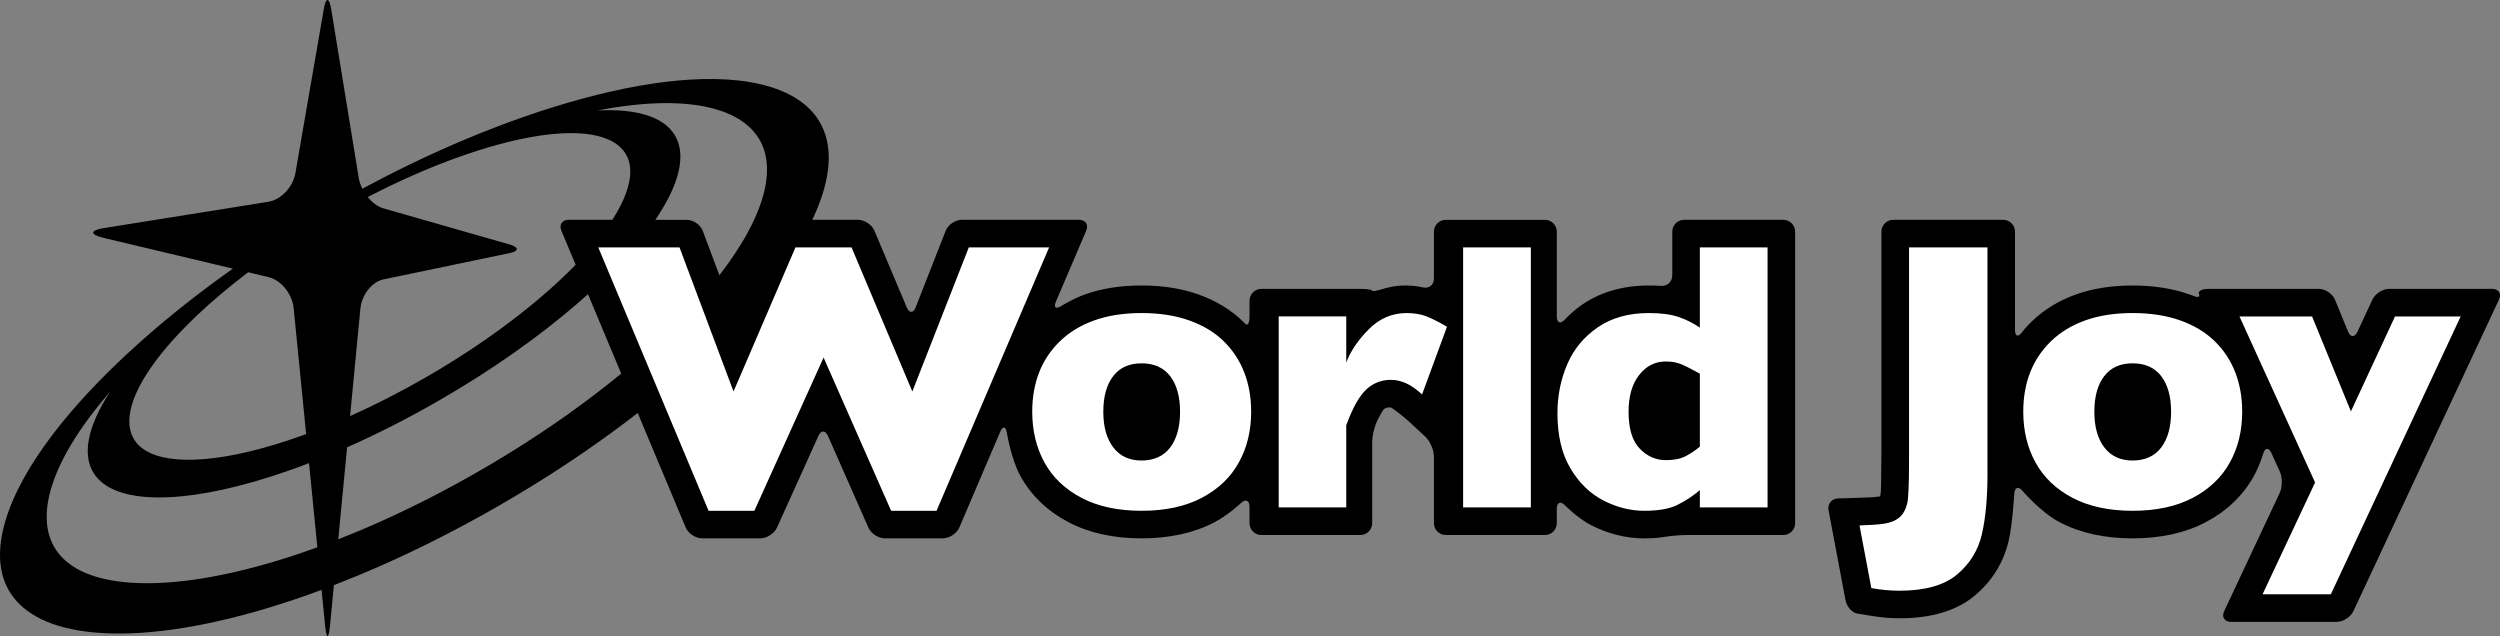
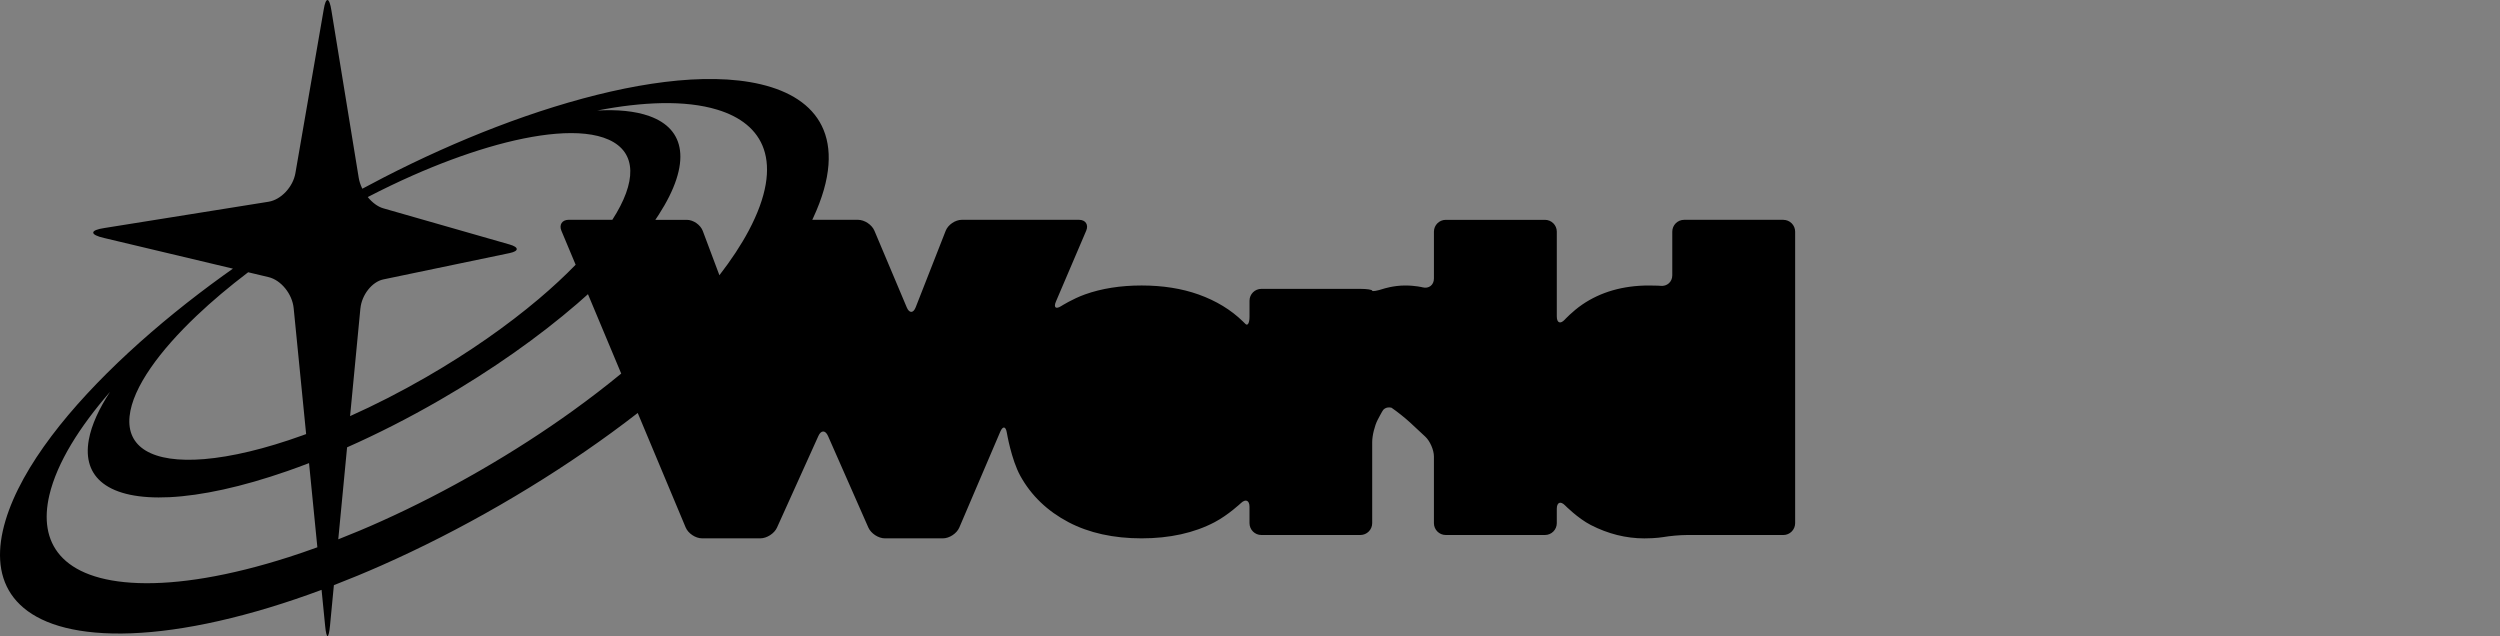
<svg xmlns="http://www.w3.org/2000/svg" version="1.1" viewBox="0 0 1482.69 377.26">
  <rect x="0" y="0" width="1482.69" height="377.26" fill="#808080" stroke="none" />
  <defs>
    <style>
      .cls-1 {
        fill: #fff;
      }
    </style>
  </defs>
  <g>
    <g id="_レイヤー_1" data-name="レイヤー_1">
      <g>
        <path d="M1057.66,130.37h-58.87c-3.85,0-7,3.15-7,7v25.94c0,3.85-3.13,6.64-6.95,6.21,0,0-1.79-.2-6.96-.2-15.24,0-28.53,3.81-39.5,11.32-5.82,3.99-10.34,8.9-10.34,8.9-2.61,2.83-4.74,2-4.74-1.85v-50.31c0-3.85-3.15-7-7-7h-58.87c-3.85,0-7,3.15-7,7v27.81c0,3.85-3.05,6.2-6.77,5.21,0,0-4.09-1.08-10.36-1.08-6.92,0-12.83,1.95-12.83,1.95-3.66,1.2-6.65,1.71-6.65,1.12s-3.15-1.07-7-1.07h-58.76c-3.85,0-7,3.15-7,7v9.5c0,3.85-1.15,5.73-2.54,4.18l-1.35-1.33c-7.05-6.9-15.9-12.29-26.3-16.01-9.93-3.55-21.31-5.35-33.82-5.35s-23.73,1.78-33.55,5.29c-7.43,2.66-14.1,6.91-14.1,6.91-3.25,2.07-4.66.87-3.15-2.67l17.96-42.04c1.51-3.54-.4-6.44-4.25-6.44h-69.55c-3.85,0-8.15,2.93-9.55,6.52l-17.79,45.38c-1.4,3.58-3.78,3.62-5.28.07l-19.2-45.52c-1.5-3.55-5.87-6.45-9.72-6.45h-27.13c.18-.37.36-.75.53-1.12,5.43-11.65,8.39-22.17,9.08-31.47.66-8.86-.73-16.59-3.99-23.17-3.1-6.26-7.87-11.46-14.16-15.61-5.98-3.95-13.33-6.94-21.91-8.98-8.18-1.94-17.25-2.96-27.03-3.14-9.37-.17-19.42.42-30.01,1.73-10.19,1.26-20.93,3.17-32.1,5.71-10.81,2.46-22.06,5.5-33.68,9.11-11.31,3.51-22.69,7.47-34.06,11.83-11.14,4.26-22.34,8.93-33.52,13.95-11.03,4.95-22.1,10.28-33.14,15.95-4.27,2.19-8.56,4.46-12.84,6.76-.08-.17-.18-.33-.26-.5-.91-1.93-1.57-3.96-1.9-5.98L196.6,6.46c-.16-1.04-.33-1.95-.51-2.74-.18-.79-.37-1.45-.57-1.99-.2-.54-.4-.95-.61-1.24-.21-.29-.42-.45-.62-.48-.21-.03-.42.06-.63.28-.21.22-.41.57-.61,1.04-.2.48-.39,1.08-.57,1.81-.18.73-.35,1.6-.51,2.59l-16.78,96.98c-.35,2.03-1.06,4.03-2.03,5.9-.98,1.87-2.23,3.62-3.66,5.16-1.44,1.54-3.07,2.86-4.8,3.87-1.74,1.01-3.58,1.71-5.44,2.01l-97.39,15.59c-2.18.32-3.83.73-4.93,1.19-1.1.46-1.65.98-1.65,1.53s.55,1.1,1.65,1.65c1.1.55,2.74,1.09,4.93,1.57l76.27,18.15c-1.93,1.36-3.85,2.72-5.75,4.09-9.93,7.17-19.58,14.53-28.84,22.05-9.45,7.67-18.58,15.55-27.27,23.58-8.94,8.26-17.2,16.48-24.73,24.61-7.78,8.4-14.81,16.74-20.99,24.94-6.42,8.52-11.97,16.93-16.5,25.13-4.73,8.56-8.38,16.93-10.79,24.98-2.53,8.45-3.61,16.31-3.18,23.46.45,7.52,2.57,14.26,6.44,20.07,4.07,6.11,10.07,11.18,18.07,15.04,8.4,4.05,18.99,6.74,31.79,7.87,13.41,1.18,28.74.61,45.77-1.76,17.69-2.46,37.02-6.83,57.65-13.09,10.06-3.05,20.39-6.55,30.9-10.46l2.13,21.49c.1,1.01.21,1.89.32,2.64.11.75.23,1.37.36,1.87.12.49.25.86.38,1.09.13.24.26.34.39.32s.26-.17.39-.45c.13-.28.26-.68.38-1.21.12-.53.24-1.19.36-1.98.11-.79.22-1.7.32-2.74l2.28-23.82c9.28-3.59,18.7-7.48,28.24-11.7,23.29-10.3,46.93-22.32,70.38-35.86s45.69-28,66.25-43.02c5.24-3.83,10.35-7.68,15.33-11.54l28.43,67.89c1.49,3.55,5.85,6.46,9.7,6.46h34.59c3.85,0,8.3-2.87,9.88-6.38l24.55-54.36c1.58-3.51,4.15-3.5,5.7.03l23.93,54.31c1.55,3.52,5.97,6.41,9.82,6.41h34.38c3.85,0,8.24-2.9,9.75-6.44l24.26-56.77c1.51-3.54,3.27-3.33,3.9.47,0,0,2.64,15.92,8.01,25.67,6.41,11.64,16.04,20.9,28.65,27.52,12.08,6.34,26.63,9.55,43.26,9.55s31.18-3.21,43.26-9.55c8.16-4.28,15.67-11.36,15.67-11.36,2.8-2.64,5.09-1.65,5.09,2.2v9.72c0,3.85,3.15,7,7,7h58.76c3.85,0,7-3.15,7-7v-48.08c0-3.85,1.46-9.79,3.24-13.21,0,0,2.9-5.57,3.38-6.01,1.09-1.01,2.01-1.37,3.51-1.37,1.05,0,1.41.25,1.41.25,3.19,2.16,8.1,6.08,10.92,8.7l9.02,8.39c2.82,2.62,5.13,7.92,5.13,11.77v39.56c0,3.85,3.15,7,7,7h58.87c3.85,0,7-3.15,7-7v-8.54c0-3.85,2.21-4.76,4.91-2.01,0,0,7.54,7.65,15.27,11.63,10.23,5.26,20.91,7.93,31.73,7.93,6.93,0,11.24-.77,11.24-.77,3.79-.68,10.04-1.23,13.89-1.23h57.32c3.85,0,7-3.15,7-7v-172.92c0-3.85-3.15-7-7-7ZM76.85,246.9c.87-8.57,5.4-18.42,12.59-28.81,6.83-9.88,16.15-20.36,27.21-30.86,9.01-8.56,19.31-17.24,30.53-25.76l12.09,2.88c1.86.44,3.67,1.29,5.35,2.44,1.68,1.15,3.23,2.61,4.58,4.28,1.34,1.66,2.48,3.53,3.33,5.5.85,1.97,1.42,4.05,1.63,6.13l7.4,74.74c-.73.27-1.46.54-2.18.8-22.32,8.04-42.13,12.71-58.29,14.05-15.37,1.27-27.18-.49-34.74-5.09-7.12-4.34-10.43-11.16-9.5-20.29ZM170.93,330.5c-17.39,5.57-33.81,9.65-48.97,12.21-14.69,2.48-28.07,3.51-39.94,3.09-11.41-.4-21.02-2.12-28.83-5.02-7.49-2.77-13.3-6.62-17.47-11.39-3.99-4.57-6.48-9.99-7.5-16.13-.98-5.88-.62-12.43,1.04-19.55,1.13-4.83,2.83-9.83,5.06-14.96,2.17-4.99,4.83-10.1,7.96-15.31,3.05-5.08,6.53-10.25,10.43-15.49,3.8-5.12,8-10.31,12.56-15.56-1.62,2.47-3.1,4.92-4.45,7.32-1.36,2.44-2.59,4.85-3.65,7.22-1.08,2.4-2,4.76-2.76,7.07-.76,2.34-1.35,4.64-1.75,6.87-2.02,11.28.93,19.97,8.48,25.78,8.12,6.24,21.48,9.09,39.39,8.22,19.02-.93,42.78-6.05,69.91-15.5,4.22-1.47,8.51-3.05,12.84-4.71l4.94,49.92c-5.83,2.12-11.6,4.11-17.28,5.93ZM373.98,62.46c6.49-.75,12.71-1.18,18.63-1.29,6.07-.1,11.84.14,17.24.76,5.55.63,10.73,1.66,15.48,3.1,7,2.12,12.85,5.08,17.45,8.87,4.81,3.96,8.26,8.82,10.22,14.56,2.05,6,2.47,12.95,1.13,20.83-1.4,8.21-4.71,17.39-10.07,27.48-4.5,8.47-10.33,17.33-17.4,26.47l-9.87-26.31c-1.35-3.6-5.61-6.55-9.46-6.55h-18.66c.7-1.02,1.37-2.04,2.02-3.05,9.71-15.07,13.92-28.07,12.58-38.22-1.25-9.45-7.3-16.35-18.08-20.23-2.13-.77-4.41-1.41-6.82-1.92-2.38-.5-4.88-.88-7.5-1.15-2.58-.26-5.28-.41-8.08-.45-2.76-.04-5.62.03-8.57.19,6.82-1.33,13.42-2.37,19.76-3.1ZM213.76,182.89c.19-2.01.73-4.01,1.52-5.9.79-1.88,1.84-3.65,3.08-5.21,1.23-1.55,2.65-2.9,4.17-3.94,1.52-1.04,3.15-1.78,4.8-2.12l74.83-15.6c1.44-.3,2.52-.67,3.24-1.08.72-.41,1.07-.86,1.07-1.32s-.36-.94-1.07-1.41c-.72-.47-1.8-.92-3.24-1.33l-74.83-21.43c-1.66-.47-3.31-1.34-4.88-2.49-1.56-1.14-3.03-2.57-4.34-4.19,8.98-4.65,17.86-8.92,26.53-12.75,15.51-6.85,30.66-12.48,44.77-16.66,14.63-4.33,28.36-7.15,40.33-8.13,12.59-1.03,23.39-.03,31.25,3.5,8.37,3.76,12.62,10.03,12.82,18.37.19,8.04-3.41,17.93-10.65,29.16h-25.92c-3.85,0-5.78,2.91-4.3,6.46l8.46,20.2c-6.42,6.6-13.72,13.39-21.87,20.28-18.66,15.77-41.27,31.65-66.7,46.33-15.33,8.85-30.52,16.59-45.21,23.16l6.12-63.9ZM339.97,243.45c-17.2,12.39-35.7,24.33-55.16,35.56-19.46,11.23-39.05,21.28-58.38,29.98-8.71,3.93-17.32,7.54-25.81,10.87l5.23-54.56c17.81-7.88,36.26-17.23,54.89-27.98,31.35-18.1,59.03-37.75,81.58-57.2,2.19-1.89,4.31-3.77,6.39-5.65l19.72,47.09c-8.95,7.36-18.45,14.67-28.47,21.89Z" />
-         <path d="M1478.05,171.32h-61.07c-3.85,0-8.33,2.86-9.95,6.35l-8.87,19.09c-1.62,3.49-4.14,3.43-5.6-.13l-7.7-18.83c-1.46-3.56-5.8-6.48-9.65-6.48h-65.45c-3.85,0-6.37,1.39-5.59,3.1.78,1.7-.65,2.2-3.16,1.1l-2.39-.85c-9.93-3.55-21.31-5.35-33.82-5.35s-23.73,1.78-33.55,5.29c-10.27,3.67-19.12,9.09-26.31,16.08-3.78,3.68-5.75,6.37-5.75,6.37-2.28,3.11-4.14,2.5-4.14-1.35v-58.34c0-3.85-3.15-7-7-7h-65.21c-3.85,0-7,3.15-7,7v128.86c0,3.85-.07,10.15-.15,14,0,0,.01,8.89-.15,10.76-.16,1.86-.39,3.4-.51,3.42l-.12.02c-3.08.43-5.52.54-5.52.54-3.85.17-10.14.39-13.99.49l-5.22.13c-3.85.1-6.41,3.27-5.7,7.06l10.05,53.28c.71,3.78,3.77,7.34,6.8,7.9,3.02.56,8.62,1.46,12.43,1.99,0,0,6.22.87,12.76.87,19.01,0,34.04-4.53,44.68-13.46,10.39-8.73,17.18-19.78,20.17-32.85,2.23-9.75,3.26-27.58,3.26-27.58.22-3.84,2.44-4.58,4.93-1.65,0,0,10.72,12.67,22,18.59,12.08,6.34,26.63,9.55,43.26,9.55s31.18-3.21,43.26-9.55c12.58-6.6,22.23-15.84,28.68-27.47,3.42-6.16,5.5-13.2,5.5-13.2,1.09-3.69,3.29-3.85,4.88-.34l4.98,10.93c1.6,3.5,1.56,9.22-.08,12.71l-32.93,70.1c-1.64,3.48.17,6.34,4.02,6.34h62.66c3.85,0,8.33-2.85,9.96-6.34l86.35-184.8c1.63-3.49-.19-6.34-4.04-6.34Z" />
      </g>
-       <path class="cls-1" d="M622.2,146.73l-66.76,156.22h-26.93l-40.06-90.9-41.06,90.9h-27.15l-65.42-156.22h48.18l32.04,85.45,36.72-85.45h33.27l36.05,85.45,33.49-85.45h47.62ZM742.03,244.19c0,11.28-2.45,21.33-7.34,30.15-4.9,8.83-12.22,15.8-21.97,20.92-9.76,5.12-21.64,7.68-35.66,7.68s-25.91-2.56-35.66-7.68c-9.75-5.12-17.06-12.09-21.92-20.92-4.86-8.83-7.29-18.88-7.29-30.15,0-8.53,1.35-16.28,4.06-23.25,2.71-6.97,6.82-13.15,12.35-18.53,5.52-5.38,12.33-9.51,20.42-12.41,8.08-2.89,17.43-4.34,28.04-4.34s20.12,1.47,28.32,4.4c8.2,2.93,14.98,7.03,20.36,12.29,5.38,5.27,9.44,11.42,12.18,18.47,2.74,7.05,4.12,14.84,4.12,23.37ZM699.86,244.19c0-8.97-1.95-16-5.84-21.09-3.89-5.08-9.55-7.62-16.97-7.62s-12.96,2.54-16.86,7.62c-3.89,5.08-5.84,12.11-5.84,21.09s1.96,15.95,5.9,21.14c3.93,5.19,9.53,7.79,16.8,7.79s13.07-2.58,16.97-7.73c3.89-5.15,5.84-12.22,5.84-21.2ZM858.18,193.79l-14.8,40.17c-6.08-5.79-12.24-8.68-18.47-8.68-5.64,0-10.52,1.91-14.63,5.73-4.12,3.82-8.07,10.89-11.85,21.2v48.73h-40.06v-113.27h40.06v27.37c2.52-6.75,6.97-13.33,13.35-19.75,6.38-6.42,13.87-9.62,22.48-9.62,4.52,0,8.47.67,11.85,2,3.37,1.34,7.4,3.38,12.07,6.12ZM907.91,300.94h-40.17v-154.21h40.17v154.21ZM1048.31,300.94h-40.17v-10.24c-4.23,3.56-8.7,6.49-13.41,8.79-4.71,2.3-11.22,3.45-19.53,3.45s-16.32-2.04-24.26-6.12c-7.94-4.08-14.46-10.44-19.58-19.08-5.12-8.64-7.68-19.53-7.68-32.66,0-10.31,1.93-19.97,5.79-28.98,3.86-9.01,9.9-16.34,18.14-21.98,8.23-5.64,18.32-8.46,30.26-8.46,7.42,0,13.43.82,18.02,2.45,4.6,1.63,8.68,3.71,12.24,6.23v-47.62h40.17v154.21ZM1008.14,264.89v-43.28c-4.67-2.6-8.33-4.45-10.96-5.56-2.63-1.11-5.73-1.67-9.29-1.67-6.31,0-11.55,2.67-15.74,8.01-4.19,5.34-6.29,12.61-6.29,21.81,0,10.01,2.21,17.3,6.62,21.86,4.41,4.56,9.55,6.84,15.41,6.84,4.82,0,8.72-.76,11.68-2.28,2.97-1.52,5.82-3.43,8.57-5.73ZM1178.71,281.8c0,13.72-1.1,25.37-3.28,34.94-2.19,9.57-7.1,17.56-14.74,23.98-7.64,6.42-19.03,9.62-34.16,9.62-5.56,0-11.13-.52-16.69-1.56l-7.01-37.16c5.86-.15,10.64-.48,14.35-1,3.71-.52,6.71-1.69,9.01-3.5,2.3-1.82,3.93-4.62,4.9-8.4.74-2.97,1.11-11.46,1.11-25.48v-126.51h46.51v135.08ZM1329.79,244.19c0,11.28-2.45,21.33-7.34,30.15-4.9,8.83-12.22,15.8-21.97,20.92-9.76,5.12-21.64,7.68-35.66,7.68s-25.91-2.56-35.66-7.68c-9.75-5.12-17.06-12.09-21.92-20.92-4.86-8.83-7.29-18.88-7.29-30.15,0-8.53,1.35-16.28,4.06-23.25,2.71-6.97,6.82-13.15,12.35-18.53,5.52-5.38,12.33-9.51,20.42-12.41,8.08-2.89,17.43-4.34,28.04-4.34s20.12,1.47,28.32,4.4c8.2,2.93,14.98,7.03,20.36,12.29,5.38,5.27,9.44,11.42,12.18,18.47,2.74,7.05,4.12,14.84,4.12,23.37ZM1287.62,244.19c0-8.97-1.95-16-5.84-21.09-3.89-5.08-9.55-7.62-16.97-7.62s-12.96,2.54-16.86,7.62c-3.89,5.08-5.84,12.11-5.84,21.09s1.96,15.95,5.9,21.14c3.93,5.19,9.53,7.79,16.8,7.79s13.07-2.58,16.97-7.73c3.89-5.15,5.84-12.22,5.84-21.2ZM1459.37,187.67l-77,164.79h-40.5l31.15-66.31-44.84-98.47h43.06l23.03,56.3,26.15-56.3h38.94Z" />
    </g>
  </g>
</svg>